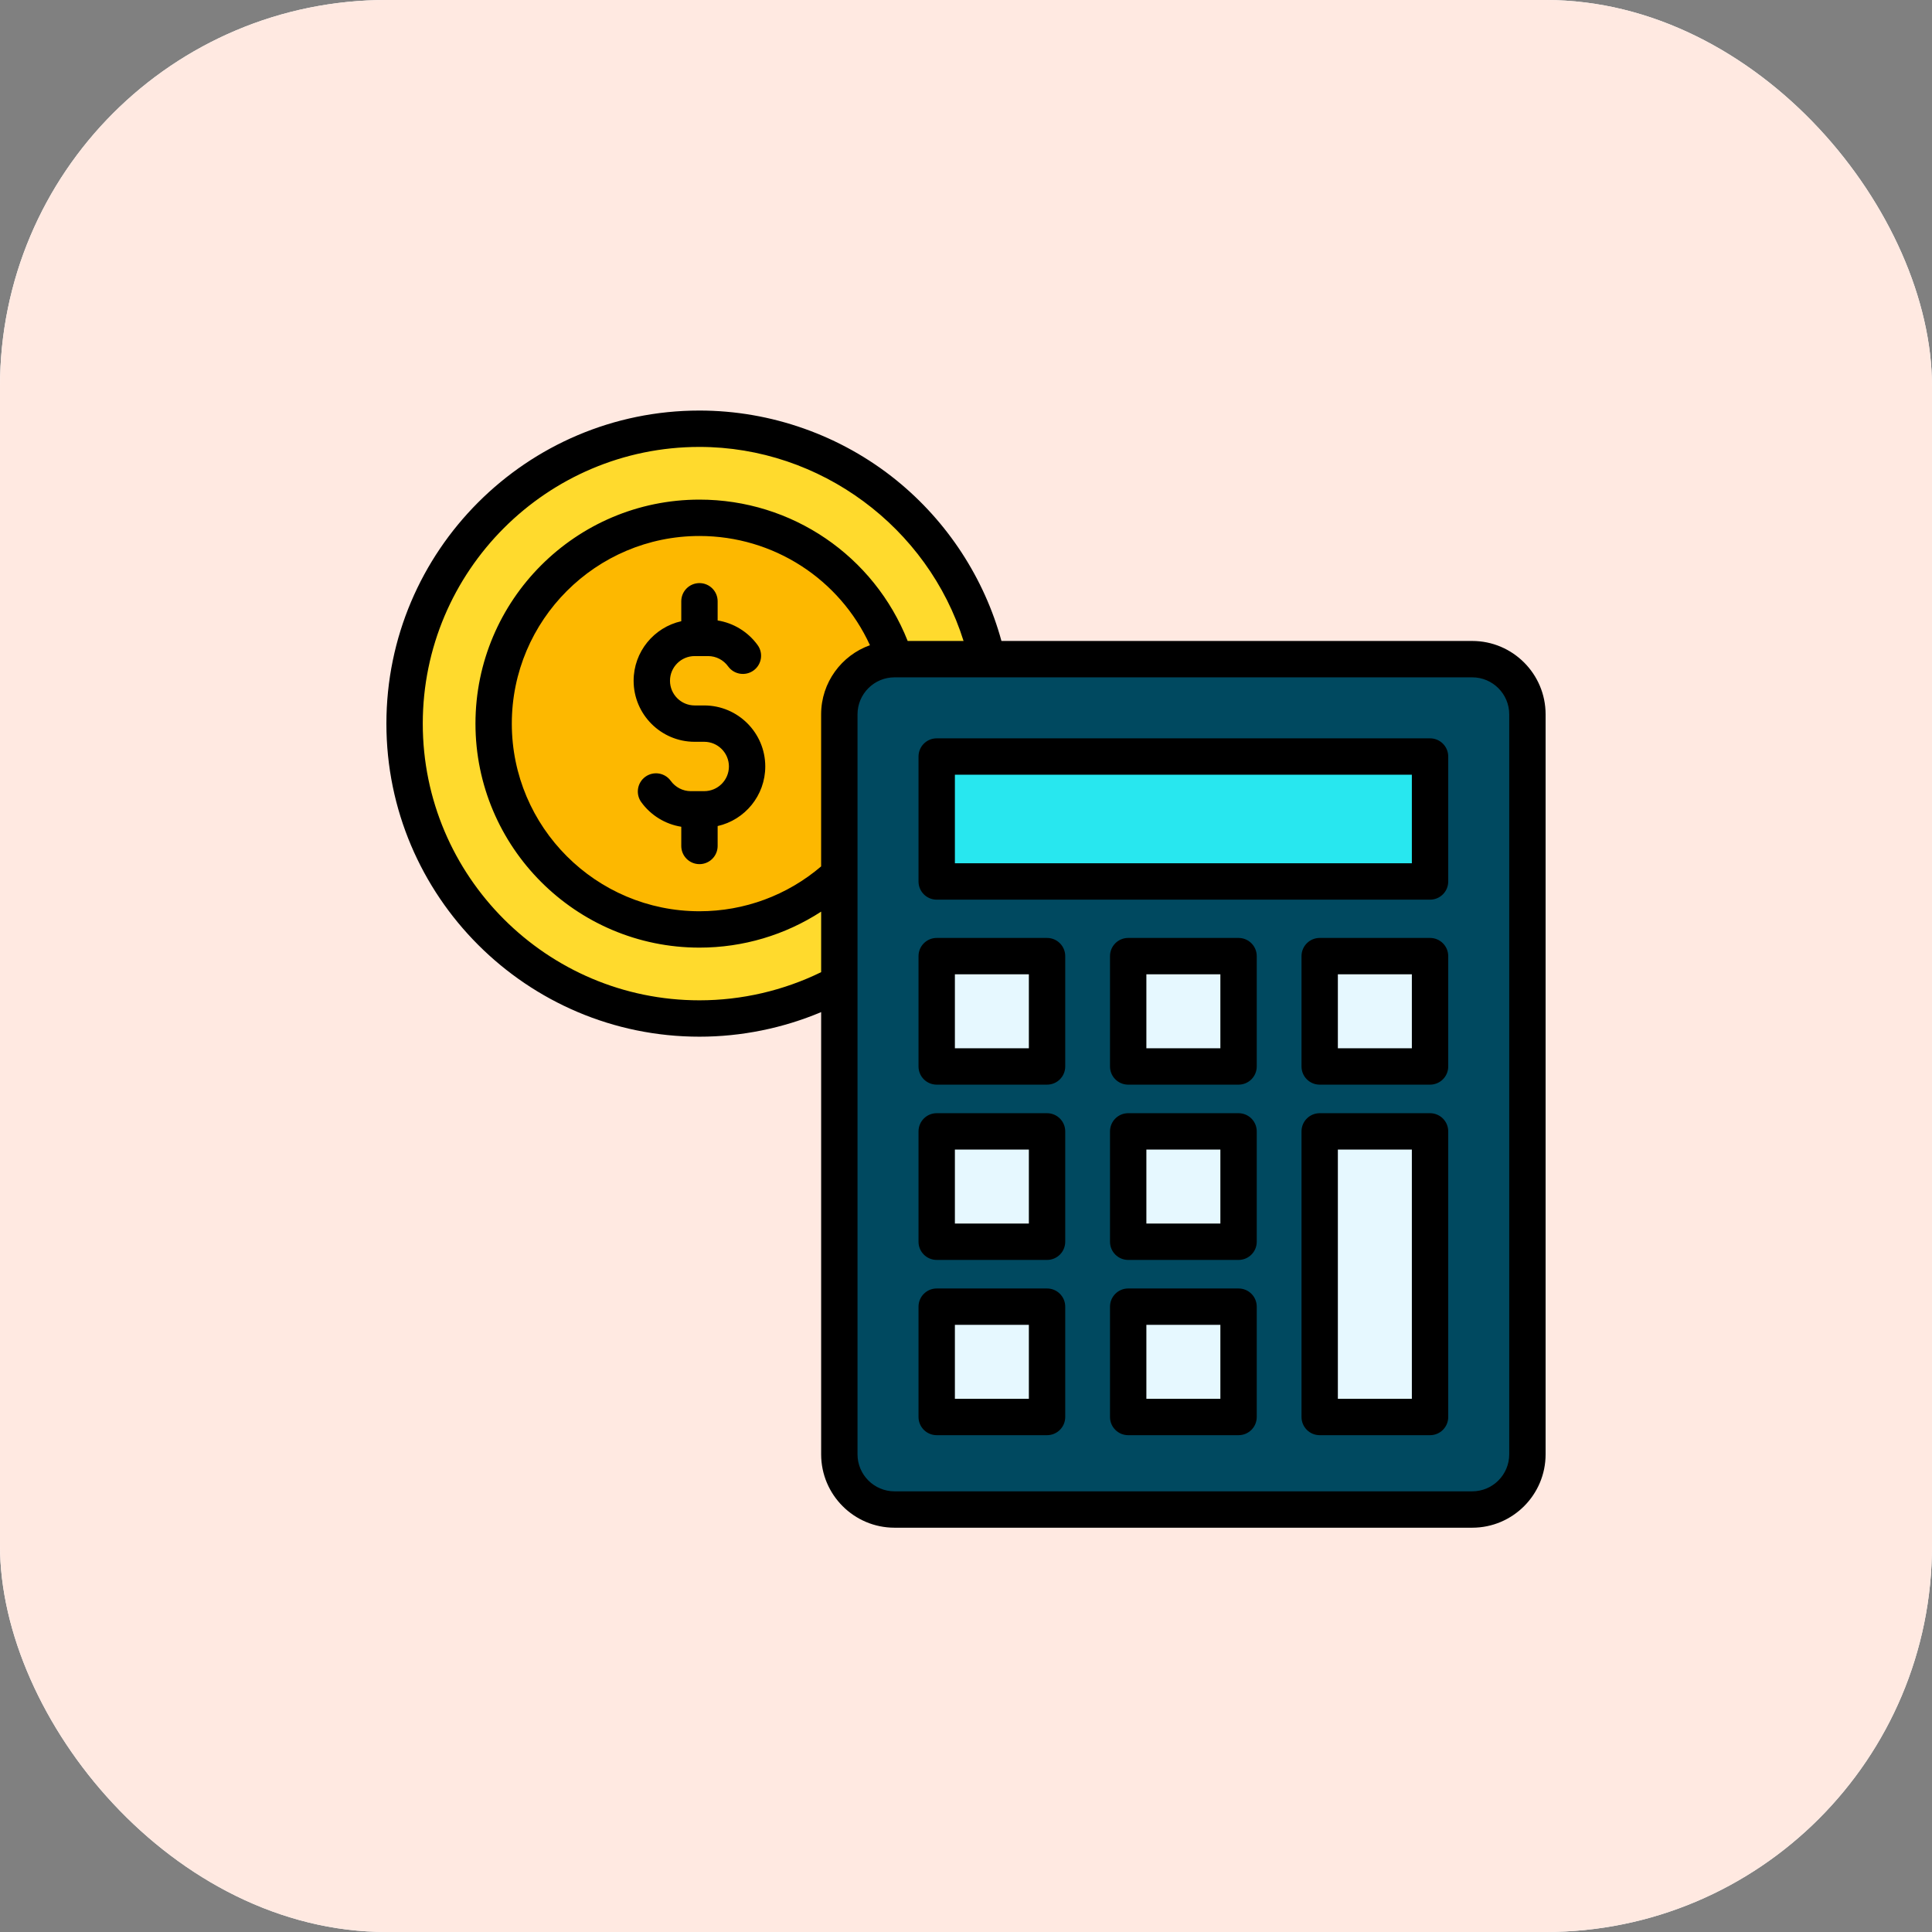
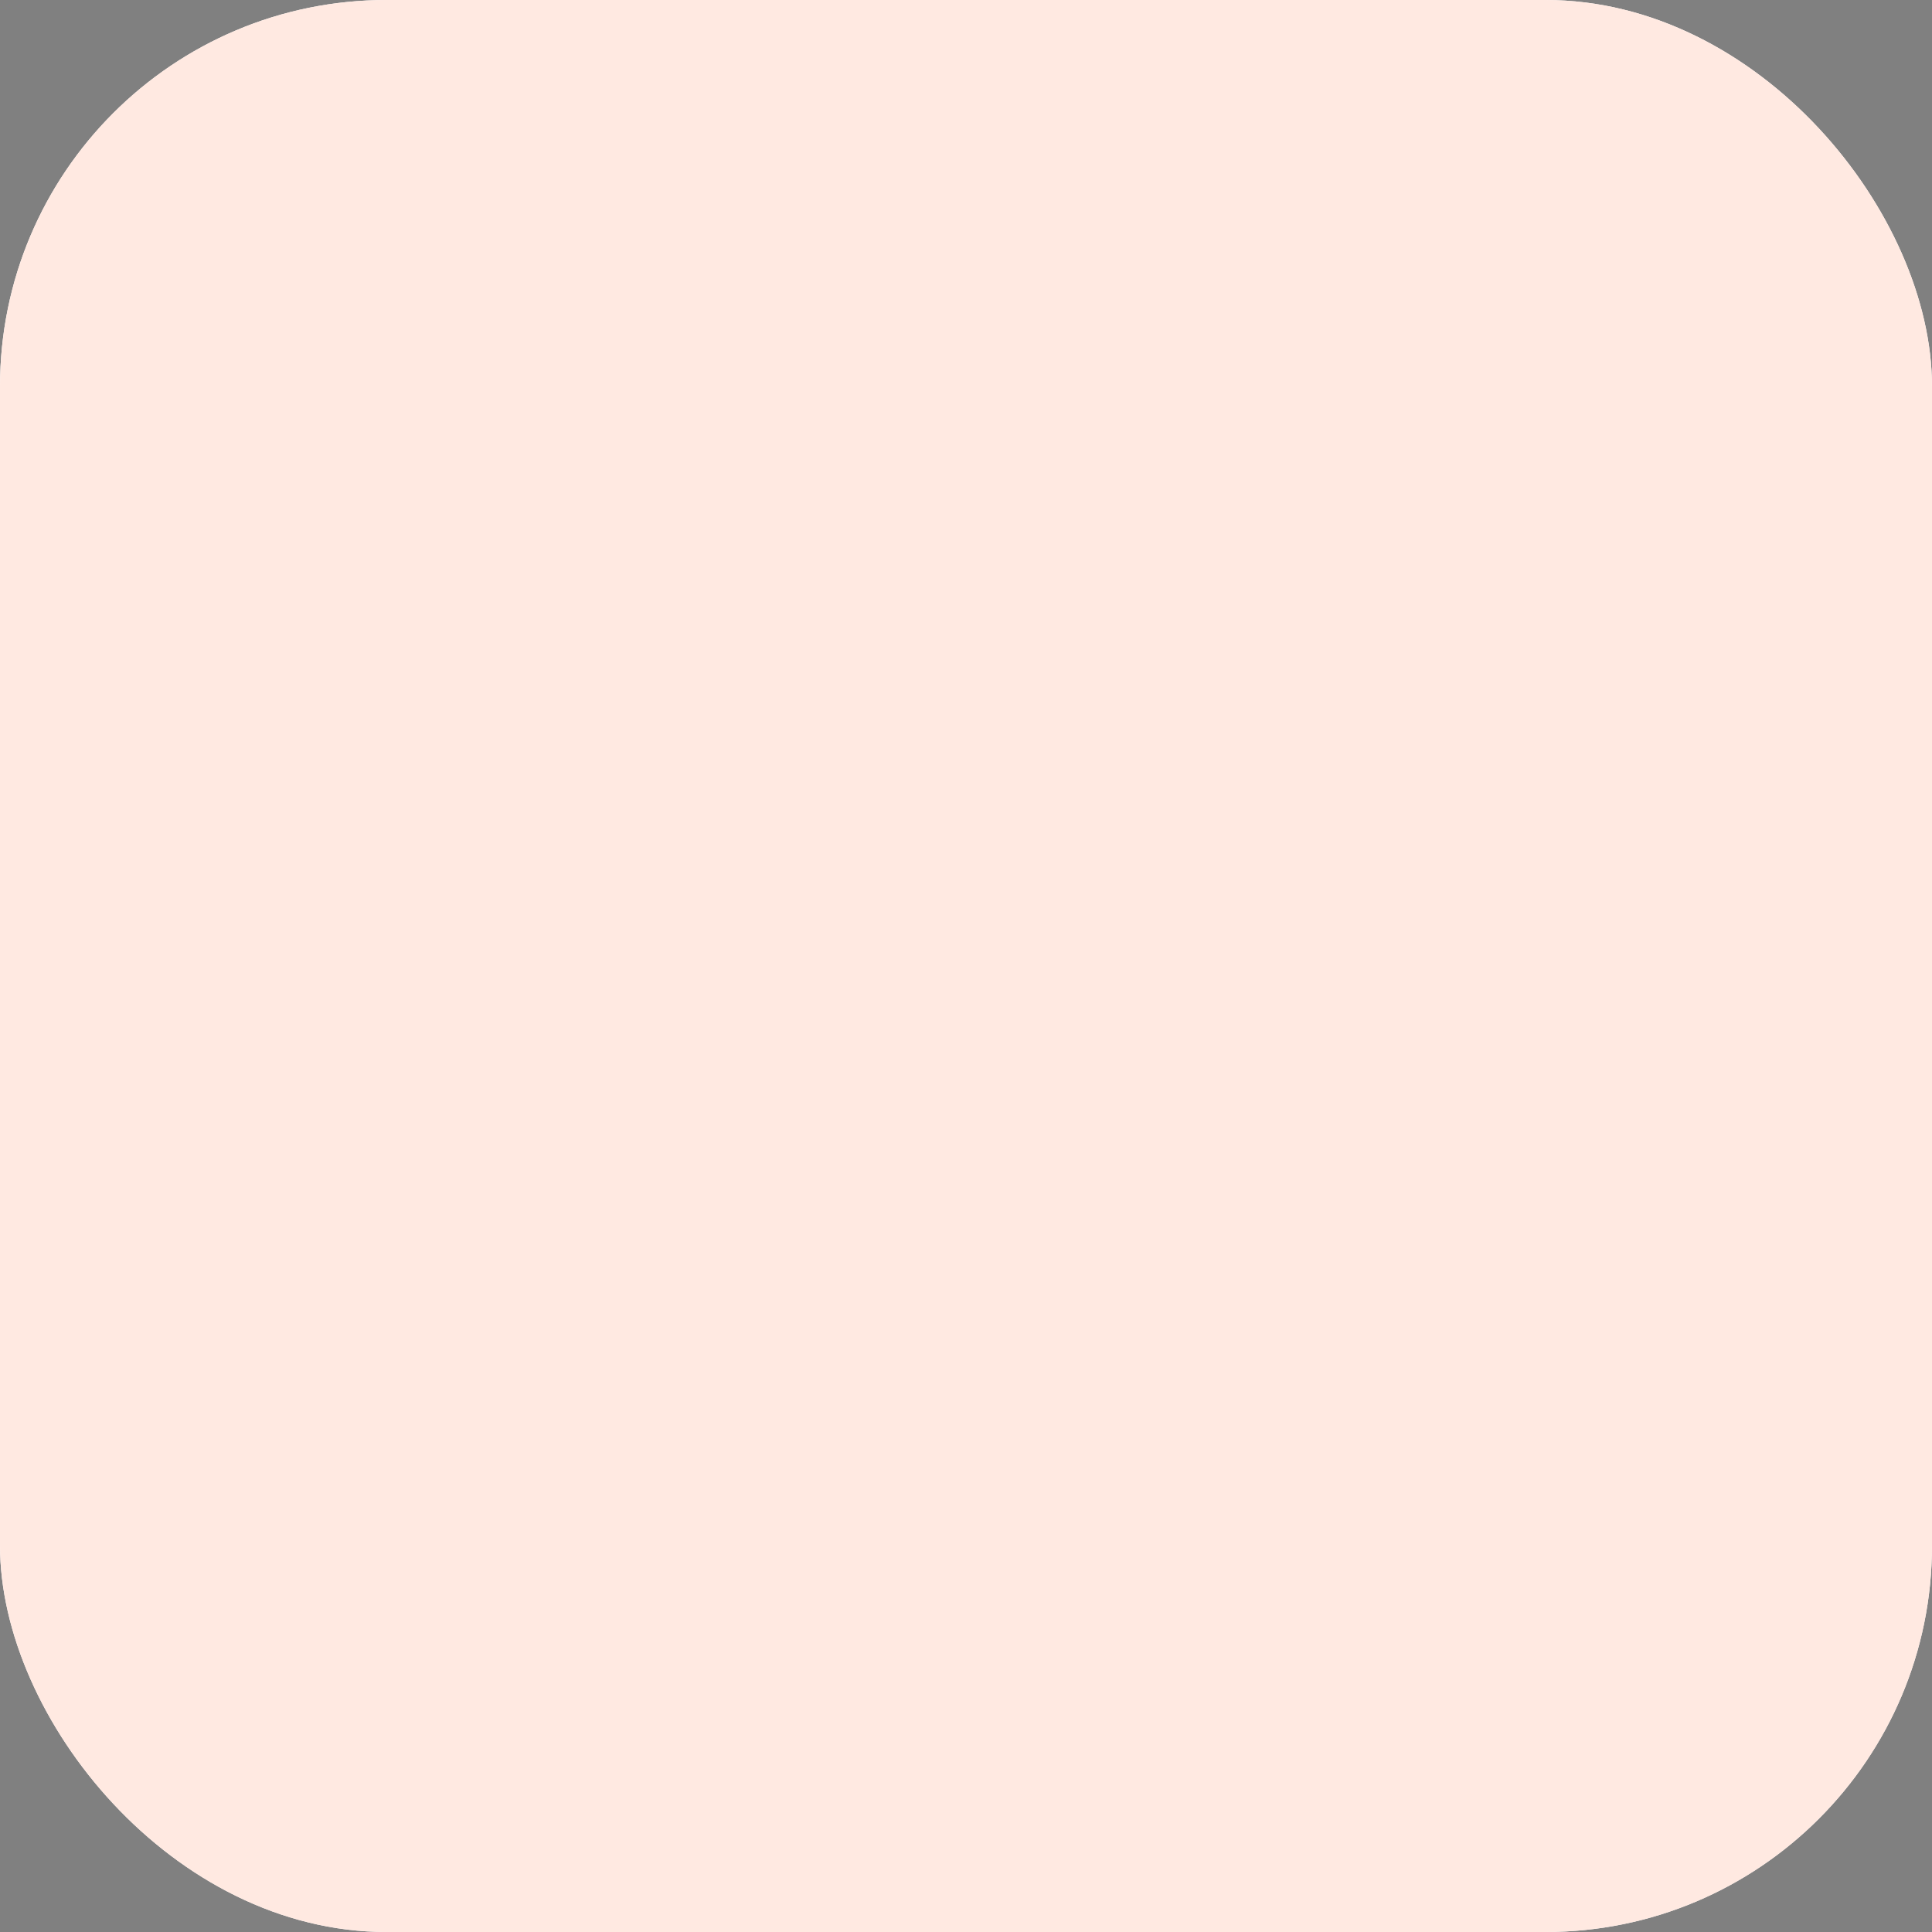
<svg xmlns="http://www.w3.org/2000/svg" width="80" height="80" viewBox="0 0 80 80" fill="none">
  <rect x="0" y="0" width="80" height="80" fill="#808080" stroke="none" />
  <rect width="80" height="80" rx="16" fill="white" />
  <rect width="80" height="80" rx="16" fill="#FFE9E1" />
  <g clip-path="url(#clip0_5277_11711)">
-     <path d="M28.96 42.173C35.704 42.173 41.171 36.706 41.171 29.962C41.171 23.219 35.704 17.752 28.96 17.752C22.217 17.752 16.75 23.219 16.75 29.962C16.75 36.706 22.217 42.173 28.96 42.173Z" fill="#FFDA2D" />
+     <path d="M28.96 42.173C35.704 42.173 41.171 36.706 41.171 29.962C41.171 23.219 35.704 17.752 28.96 17.752C16.75 36.706 22.217 42.173 28.96 42.173Z" fill="#FFDA2D" />
    <path d="M28.96 38.485C33.667 38.485 37.483 34.669 37.483 29.962C37.483 25.255 33.667 21.439 28.96 21.439C24.253 21.439 20.438 25.255 20.438 29.962C20.438 34.669 24.253 38.485 28.96 38.485Z" fill="#FDB800" />
-     <path fill-rule="evenodd" clip-rule="evenodd" d="M37.038 27.293H60.961C62.217 27.293 63.245 28.321 63.245 29.578V60.219C63.245 61.476 62.217 62.504 60.961 62.504H37.038C35.782 62.504 34.754 61.476 34.754 60.219V29.578C34.754 28.321 35.782 27.293 37.038 27.293Z" fill="#004960" />
-     <path fill-rule="evenodd" clip-rule="evenodd" d="M39.552 31.324H58.446C58.868 31.324 59.213 31.669 59.213 32.091V35.732C59.213 36.153 58.868 36.498 58.446 36.498H39.552C39.13 36.498 38.785 36.153 38.785 35.732V32.091C38.785 31.669 39.13 31.324 39.552 31.324Z" fill="#28E7EF" />
    <path fill-rule="evenodd" clip-rule="evenodd" d="M39.552 58.674H42.588C43.01 58.674 43.355 58.33 43.355 57.907V54.872C43.355 54.449 43.01 54.105 42.588 54.105H39.552C39.13 54.105 38.785 54.449 38.785 54.872V57.907C38.785 58.33 39.13 58.674 39.552 58.674ZM55.411 44.16H58.447C58.869 44.16 59.213 43.815 59.213 43.393V40.357C59.213 39.934 58.869 39.59 58.447 39.59H55.411C54.988 39.59 54.644 39.934 54.644 40.357V43.393C54.644 43.815 54.988 44.16 55.411 44.16ZM47.481 44.16H50.517C50.94 44.16 51.284 43.815 51.284 43.393V40.357C51.284 39.934 50.94 39.59 50.517 39.59H47.481C47.059 39.59 46.714 39.934 46.714 40.357V43.393C46.714 43.815 47.059 44.16 47.481 44.16ZM39.552 44.16H42.588C43.01 44.16 43.355 43.815 43.355 43.393V40.357C43.355 39.934 43.01 39.59 42.588 39.59H39.552C39.13 39.59 38.785 39.934 38.785 40.357V43.393C38.785 43.815 39.13 44.16 39.552 44.16ZM47.481 51.417H50.517C50.94 51.417 51.284 51.072 51.284 50.65V47.614C51.284 47.192 50.94 46.847 50.517 46.847H47.481C47.059 46.847 46.714 47.192 46.714 47.614V50.65C46.714 51.072 47.059 51.417 47.481 51.417ZM39.552 51.417H42.588C43.01 51.417 43.355 51.072 43.355 50.65V47.614C43.355 47.192 43.01 46.847 42.588 46.847H39.552C39.13 46.847 38.785 47.192 38.785 47.614V50.65C38.785 51.072 39.13 51.417 39.552 51.417ZM55.411 58.674H58.447C58.869 58.674 59.213 58.33 59.213 57.907V47.614C59.213 47.192 58.869 46.847 58.447 46.847H55.411C54.988 46.847 54.644 47.192 54.644 47.614V57.907C54.644 58.33 54.988 58.674 55.411 58.674ZM47.481 58.674H50.517C50.94 58.674 51.284 58.33 51.284 57.907V54.872C51.284 54.449 50.94 54.105 50.517 54.105H47.481C47.059 54.105 46.714 54.449 46.714 54.872V57.907C46.714 58.33 47.059 58.674 47.481 58.674Z" fill="#E6F8FF" />
    <path fill-rule="evenodd" clip-rule="evenodd" d="M58.462 40.344H55.398V43.407H58.462V40.344ZM59.968 39.591V44.16C59.968 44.576 59.631 44.913 59.215 44.913H54.646C54.23 44.913 53.893 44.577 53.893 44.16V39.591C53.893 39.175 54.23 38.838 54.646 38.838H59.215C59.631 38.838 59.968 39.175 59.968 39.591ZM50.533 40.344H47.469V43.407H50.533V40.344ZM52.039 39.591V44.16C52.039 44.576 51.702 44.913 51.286 44.913H46.716C46.3 44.913 45.963 44.577 45.963 44.16V39.591C45.963 39.175 46.3 38.838 46.716 38.838H51.286C51.702 38.838 52.039 39.175 52.039 39.591ZM42.603 40.344H39.54V43.407H42.603V40.344ZM44.109 39.591V44.16C44.109 44.576 43.772 44.913 43.356 44.913H38.787C38.371 44.913 38.034 44.577 38.034 44.16V39.591C38.034 39.175 38.371 38.838 38.787 38.838H43.356C43.772 38.838 44.109 39.175 44.109 39.591ZM50.533 47.602H47.469V50.665H50.533V47.602ZM52.039 46.848V51.418C52.039 51.834 51.702 52.171 51.286 52.171H46.716C46.3 52.171 45.963 51.834 45.963 51.418V46.848C45.963 46.432 46.3 46.095 46.716 46.095H51.286C51.702 46.096 52.039 46.432 52.039 46.848ZM42.603 47.602H39.54V50.665H42.603V47.602ZM44.109 46.848V51.418C44.109 51.834 43.772 52.171 43.356 52.171H38.787C38.371 52.171 38.034 51.834 38.034 51.418V46.848C38.034 46.432 38.371 46.095 38.787 46.095H43.356C43.772 46.096 44.109 46.432 44.109 46.848ZM58.462 47.602H55.398V57.922H58.462V47.602ZM59.968 46.848V58.675C59.968 59.091 59.631 59.428 59.215 59.428H54.646C54.23 59.428 53.893 59.091 53.893 58.675V46.848C53.893 46.432 54.23 46.095 54.646 46.095H59.215C59.631 46.096 59.968 46.432 59.968 46.848ZM50.533 54.859H47.469V57.922H50.533V54.859ZM52.039 54.106V58.675C52.039 59.091 51.702 59.428 51.286 59.428H46.716C46.3 59.428 45.963 59.091 45.963 58.675V54.106C45.963 53.69 46.3 53.353 46.716 53.353H51.286C51.702 53.353 52.039 53.69 52.039 54.106ZM42.603 54.859H39.54V57.922H42.603V54.859ZM44.109 54.106V58.675C44.109 59.091 43.772 59.428 43.356 59.428H38.787C38.371 59.428 38.034 59.091 38.034 58.675V54.106C38.034 53.69 38.371 53.353 38.787 53.353H43.356C43.772 53.353 44.109 53.69 44.109 54.106ZM39.54 35.747H58.462V32.078H39.54V35.747ZM38.034 36.5V31.326C38.034 30.91 38.371 30.573 38.787 30.573H59.215C59.631 30.573 59.968 30.91 59.968 31.326V36.5C59.968 36.916 59.631 37.253 59.215 37.253H38.787C38.371 37.253 38.034 36.916 38.034 36.5ZM62.494 29.579V60.221C62.494 61.066 61.807 61.753 60.962 61.753H37.04C36.195 61.753 35.508 61.066 35.508 60.221V29.579C35.508 28.735 36.195 28.047 37.04 28.047H60.962C61.807 28.047 62.494 28.735 62.494 29.579ZM36.023 26.717C34.769 23.98 32.031 22.194 28.963 22.194C24.678 22.194 21.193 25.679 21.193 29.964C21.193 34.248 24.678 37.733 28.963 37.733C30.82 37.733 32.596 37.075 34.001 35.876V29.578C34.002 28.26 34.847 27.135 36.023 26.717ZM34.002 40.255C32.443 41.018 30.711 41.421 28.963 41.421C22.646 41.421 17.506 36.281 17.506 29.964C17.506 23.645 22.646 18.506 28.963 18.506C33.967 18.506 38.422 21.834 39.899 26.541H37.585C36.19 23.019 32.792 20.688 28.963 20.688C23.848 20.688 19.688 24.849 19.688 29.964C19.688 35.078 23.848 39.239 28.963 39.239C30.769 39.239 32.511 38.717 34.002 37.749V40.255H34.002ZM64 29.579V60.221C64 61.896 62.637 63.259 60.962 63.259H37.04C35.365 63.259 34.002 61.896 34.002 60.221V41.909C32.416 42.577 30.695 42.927 28.963 42.927C21.814 42.927 16 37.111 16 29.964C16 22.816 21.814 17 28.963 17C31.927 17 34.826 18.027 37.125 19.892C39.231 21.6 40.758 23.944 41.468 26.541H60.962C62.637 26.541 64 27.904 64 29.579ZM31.688 31.738C31.688 32.942 30.843 33.952 29.716 34.205V35.029C29.716 35.445 29.379 35.782 28.963 35.782C28.547 35.782 28.21 35.445 28.21 35.029V34.234C27.552 34.13 26.951 33.765 26.553 33.215C26.31 32.878 26.386 32.408 26.723 32.164C27.06 31.92 27.53 31.996 27.774 32.333C27.967 32.6 28.276 32.76 28.602 32.76H29.161C29.724 32.76 30.183 32.301 30.183 31.738C30.183 31.175 29.724 30.716 29.161 30.716H28.764C27.37 30.716 26.237 29.582 26.237 28.188C26.237 26.985 27.082 25.976 28.21 25.723V24.898C28.21 24.482 28.547 24.145 28.963 24.145C29.379 24.145 29.716 24.482 29.716 24.898V25.692C30.373 25.797 30.974 26.162 31.372 26.712C31.616 27.049 31.54 27.519 31.203 27.763C30.866 28.007 30.395 27.931 30.151 27.595C29.958 27.326 29.649 27.167 29.323 27.167H28.764C28.201 27.167 27.743 27.626 27.743 28.189C27.743 28.752 28.201 29.211 28.764 29.211H29.161C30.555 29.211 31.688 30.345 31.688 31.738Z" fill="black" />
  </g>
  <defs>
    <clipPath id="clip0_5277_11711">
-       <rect width="48" height="48" fill="white" transform="translate(16 16)" />
-     </clipPath>
+       </clipPath>
  </defs>
</svg>